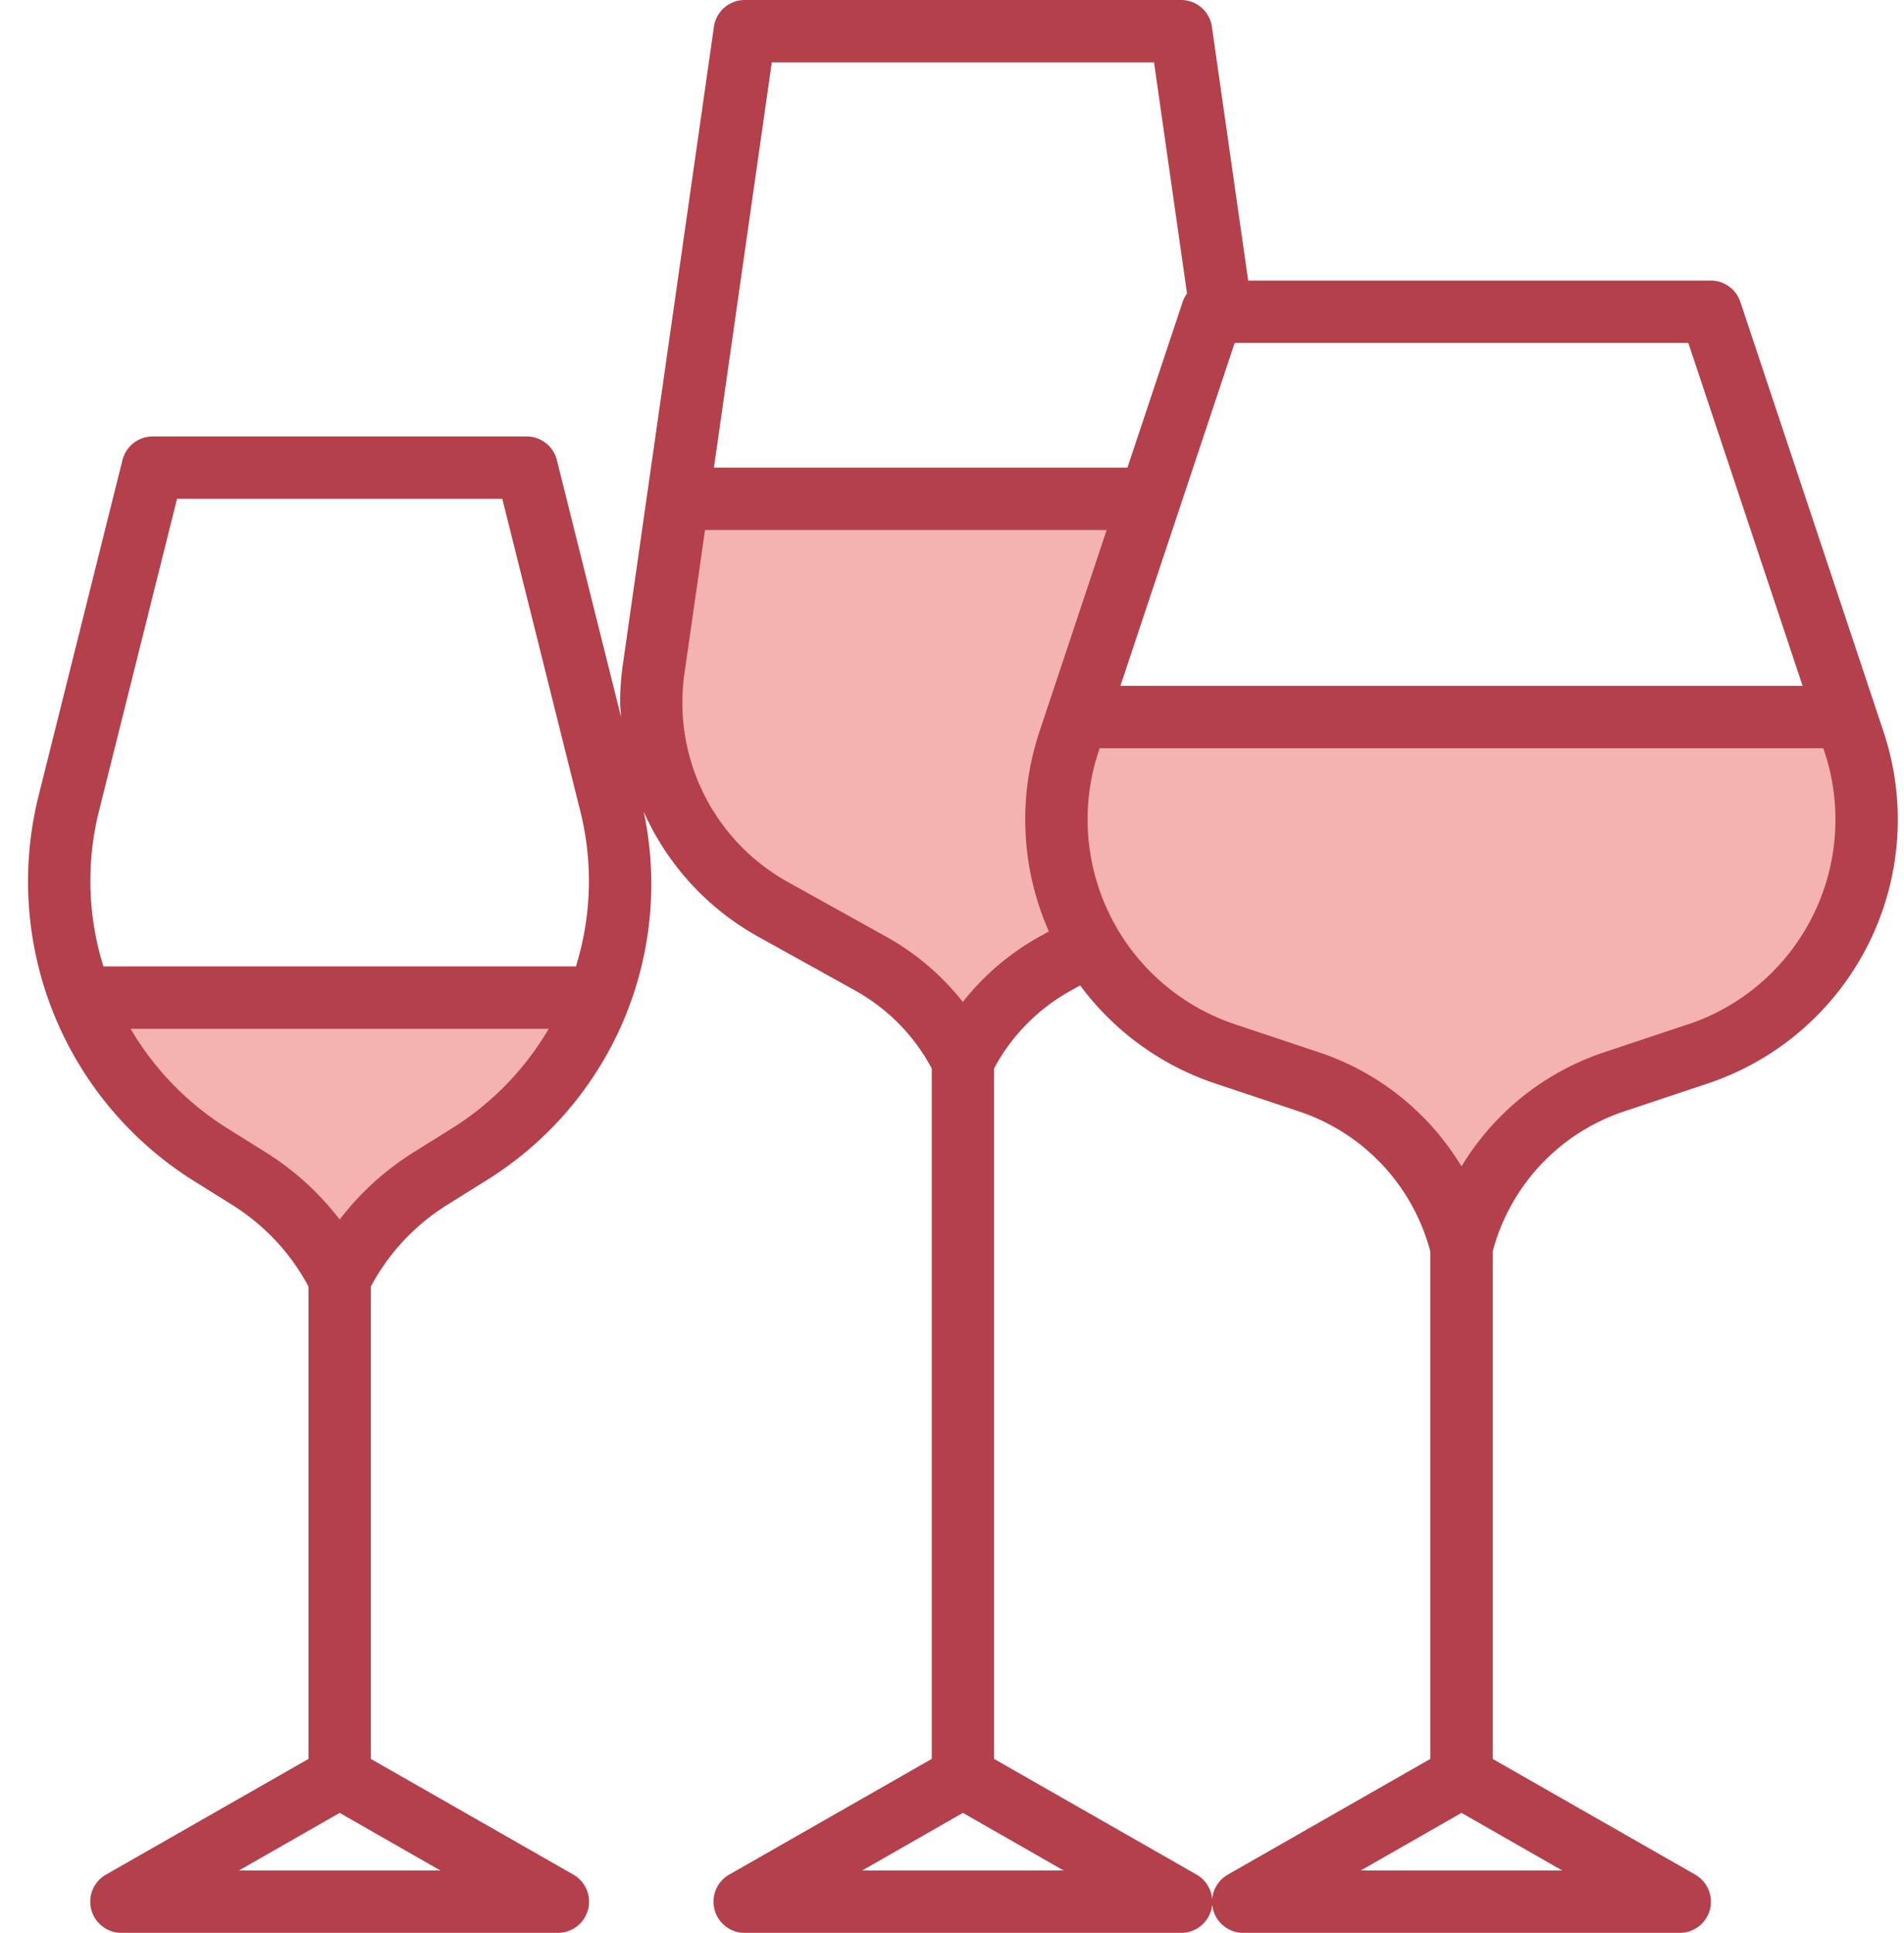
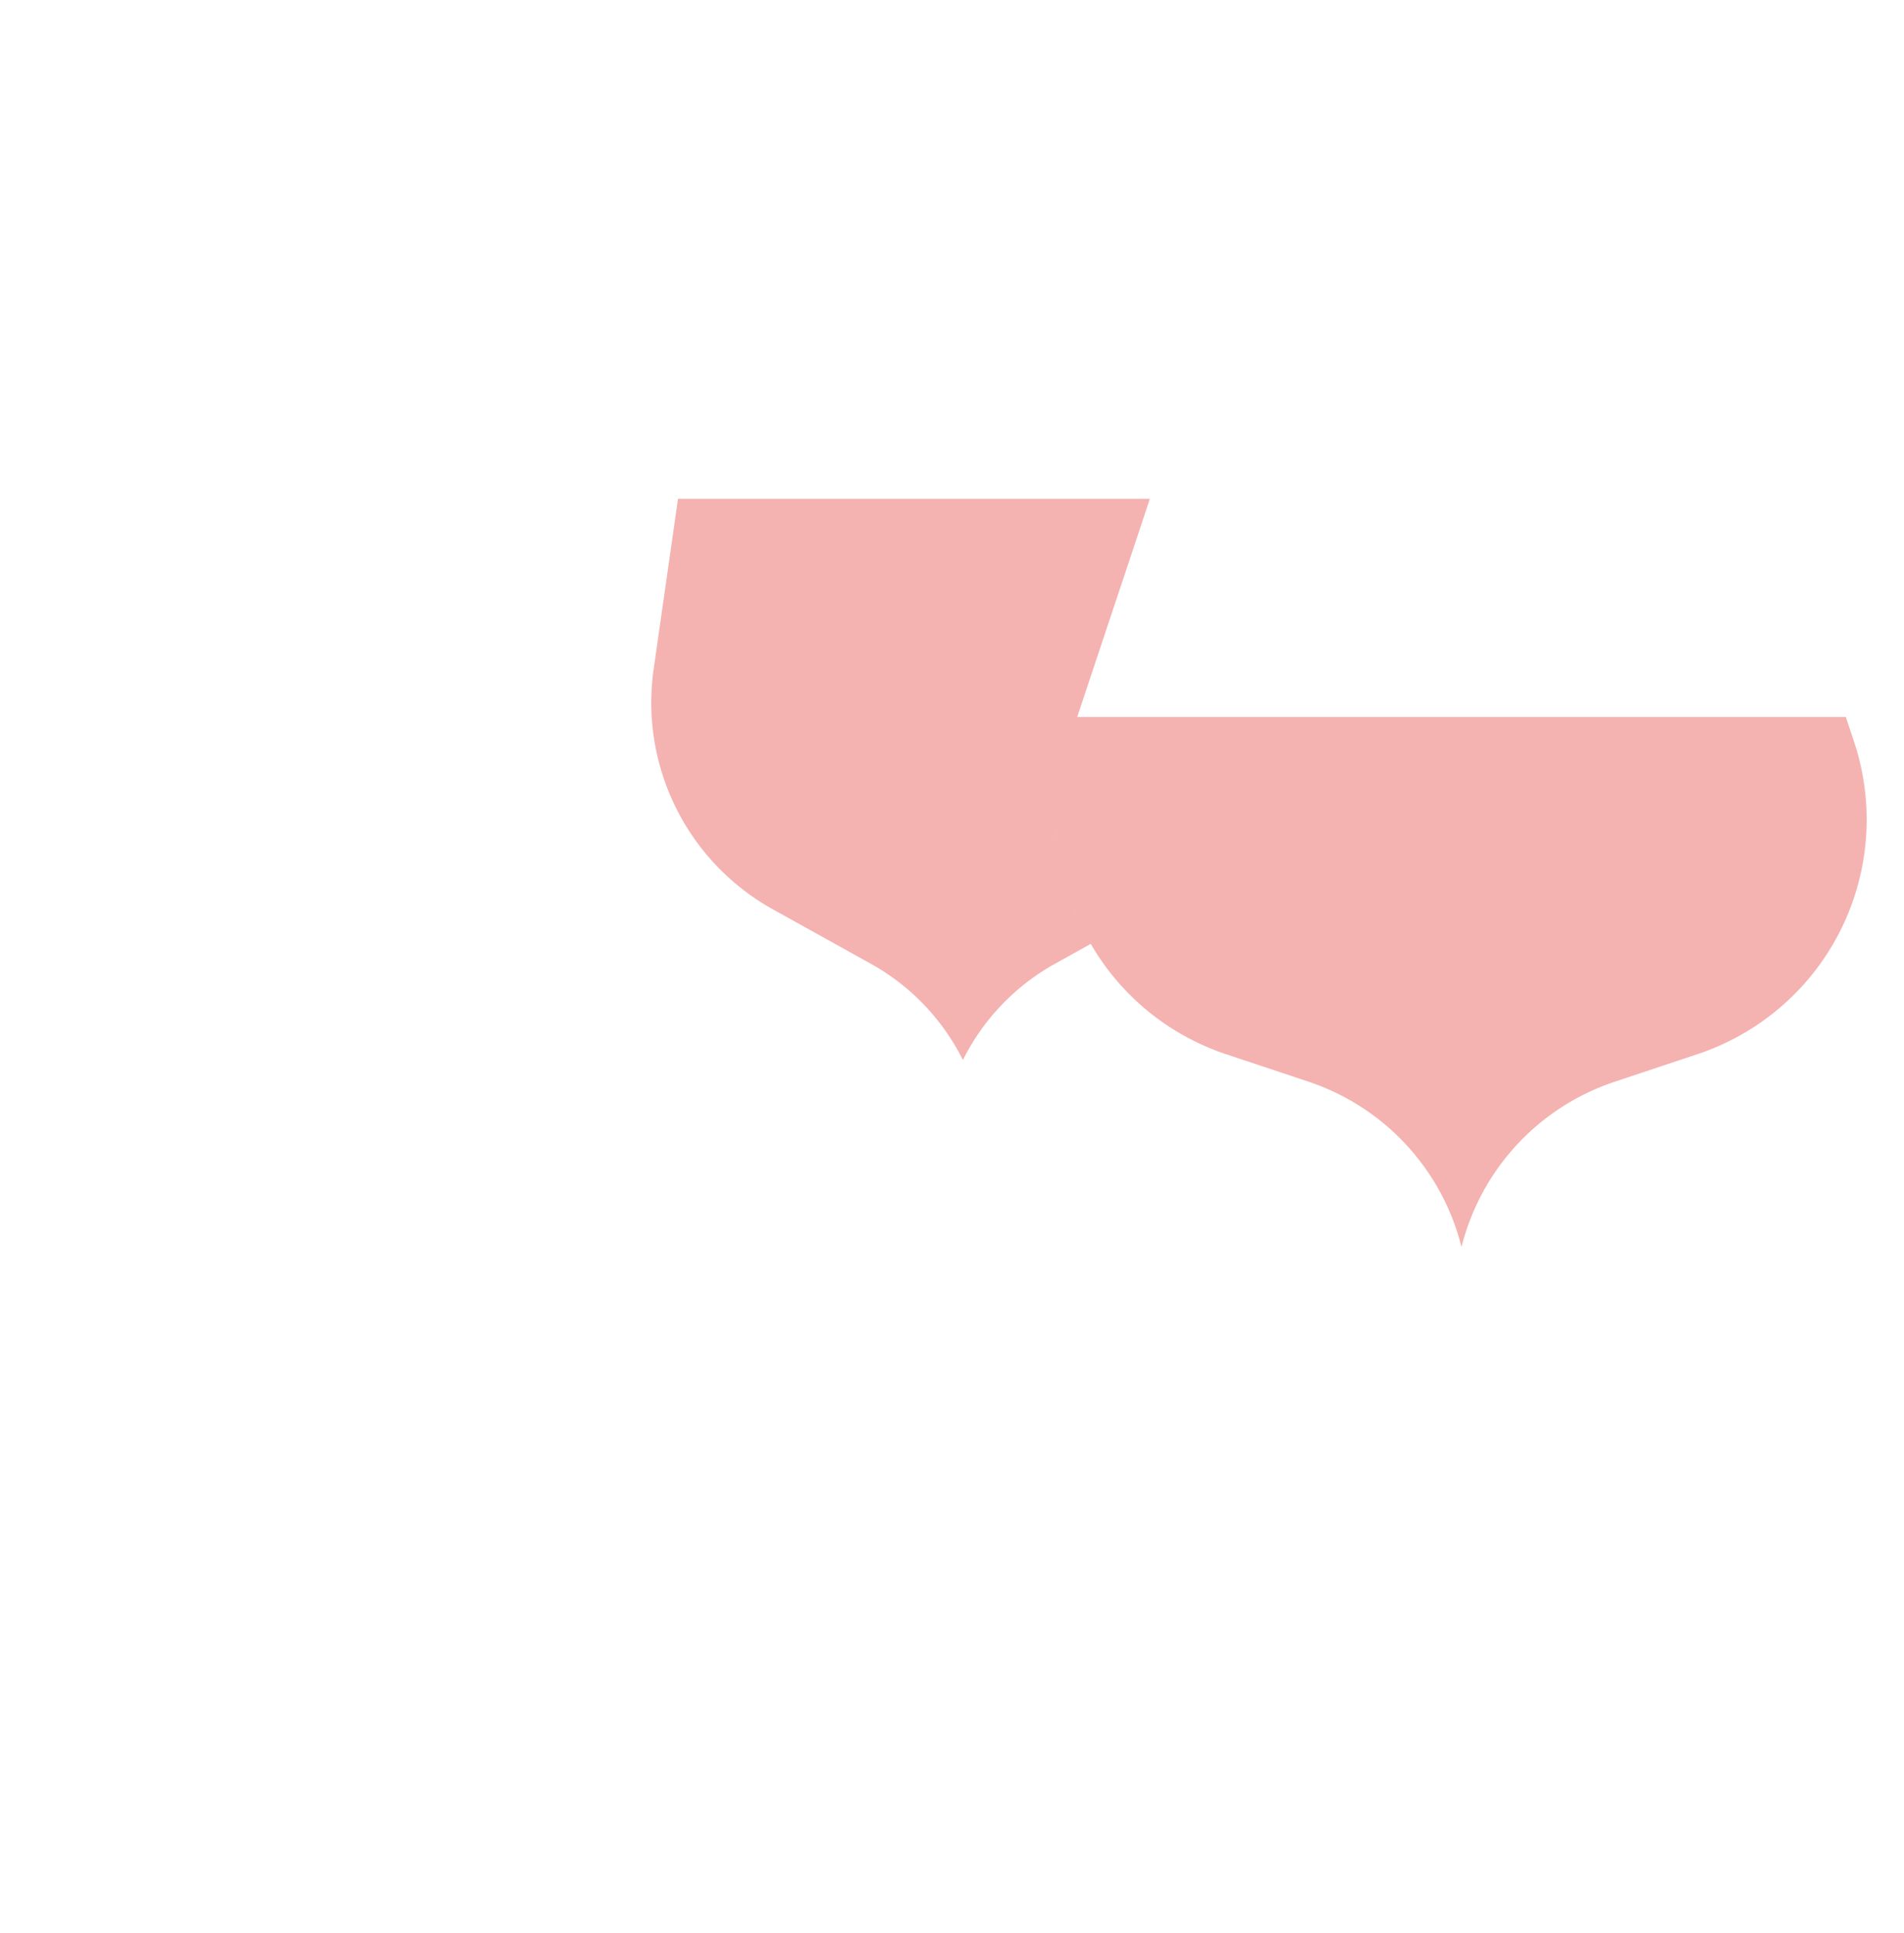
<svg xmlns="http://www.w3.org/2000/svg" data-name="Layer 3" height="62.0" preserveAspectRatio="xMidYMid meet" version="1.0" viewBox="1.1 1.0 61.1 62.0" width="61.1" zoomAndPan="magnify">
  <g id="change1_1">
    <path d="M60.333,24H35.667l-.26.78L38,17H22.857l-.781,5.467a7.584,7.584,0,0,0,3.824,7.7l3.145,1.747A7.22,7.22,0,0,1,32,35a7.22,7.22,0,0,1,2.955-3.086l1.148-.638h0a7.9,7.9,0,0,0,4.317,3.531l2.669.889A7.512,7.512,0,0,1,48,41a7.512,7.512,0,0,1,4.911-5.3l2.669-.889A7.926,7.926,0,0,0,60.593,24.78ZM35.091,28.428A7.562,7.562,0,0,1,35,27.286,7.853,7.853,0,0,0,35.091,28.428Zm.233,1.043c-.042-.142-.07-.288-.1-.433C35.253,29.183,35.283,29.329,35.324,29.471Zm.28.79c.022.053.043.105.066.157C35.647,30.366,35.626,30.314,35.6,30.261Z" fill="#f4b2b0" />
  </g>
  <g id="change1_2">
-     <path d="M7.857,38.036l1.247.779A7.946,7.946,0,0,1,12,42a7.946,7.946,0,0,1,2.9-3.185l1.247-.779A10.327,10.327,0,0,0,20.3,33H3.7A10.327,10.327,0,0,0,7.857,38.036Z" fill="#f4b2b0" />
-   </g>
+     </g>
  <g id="change2_1">
-     <path d="M56.948,10.684A1,1,0,0,0,56,10H41.154L39.99,1.858A1,1,0,0,0,39,1H25a1,1,0,0,0-.99.858L21.086,22.325A8.63,8.63,0,0,0,21,23.539c0,.157.023.31.031.466L18.97,15.758A1,1,0,0,0,18,15H6a1,1,0,0,0-.97.758L2.339,26.523A11.332,11.332,0,0,0,7.328,38.885l1.245.777A6.944,6.944,0,0,1,11,42.268V57.42L4.5,61.132A1,1,0,0,0,5,63H19a1,1,0,0,0,.5-1.868L13,57.42V42.268a6.939,6.939,0,0,1,2.426-2.605l1.247-.779a11.176,11.176,0,0,0,5.083-11.848,8.583,8.583,0,0,0,3.658,4l3.146,1.747A6.2,6.2,0,0,1,31,35.271V57.42l-6.5,3.712A1,1,0,0,0,25,63H39a1,1,0,0,0,.5-1.868L33,57.42V35.271a6.185,6.185,0,0,1,2.441-2.483l.322-.179A8.9,8.9,0,0,0,40.1,35.755l2.668.89A6.478,6.478,0,0,1,47,41.147V57.42l-6.5,3.712A1,1,0,0,0,41,63H55a1,1,0,0,0,.5-1.868L49,57.42V41.147a6.478,6.478,0,0,1,4.228-4.5l2.668-.89a8.924,8.924,0,0,0,5.645-11.292ZM4.278,27.008,6.781,17H17.219l2.5,10.008A9.209,9.209,0,0,1,19.581,32H4.419a9.209,9.209,0,0,1-.141-4.992ZM8.766,61,12,59.151,15.234,61Zm6.847-23.812-1.247.779A8.94,8.94,0,0,0,12,40.12a8.945,8.945,0,0,0-2.367-2.153l-1.245-.779A9.315,9.315,0,0,1,5.291,34H18.709A9.312,9.312,0,0,1,15.613,37.188ZM58.946,23H37.054l3.667-11H55.279ZM25.867,3H38.133l1.059,7.414a.989.989,0,0,0-.14.27L37.28,16H24.01Zm2.9,58L32,59.151,35.234,61Zm5.7-29.96a8.193,8.193,0,0,0-2.47,2.1,8.193,8.193,0,0,0-2.47-2.1l-3.144-1.747a6.584,6.584,0,0,1-3.32-6.685L23.725,18H36.613l-2.154,6.463a8.9,8.9,0,0,0,.3,6.416ZM44.766,61,48,59.151,51.234,61Zm10.5-27.142-2.669.89A8.467,8.467,0,0,0,48,38.416a8.467,8.467,0,0,0-4.595-3.668l-2.669-.89A6.929,6.929,0,0,1,36.355,25.1l.032-.1H59.613l.032.1a6.929,6.929,0,0,1-4.381,8.762Z" fill="#b3404a" />
-   </g>
+     </g>
</svg>